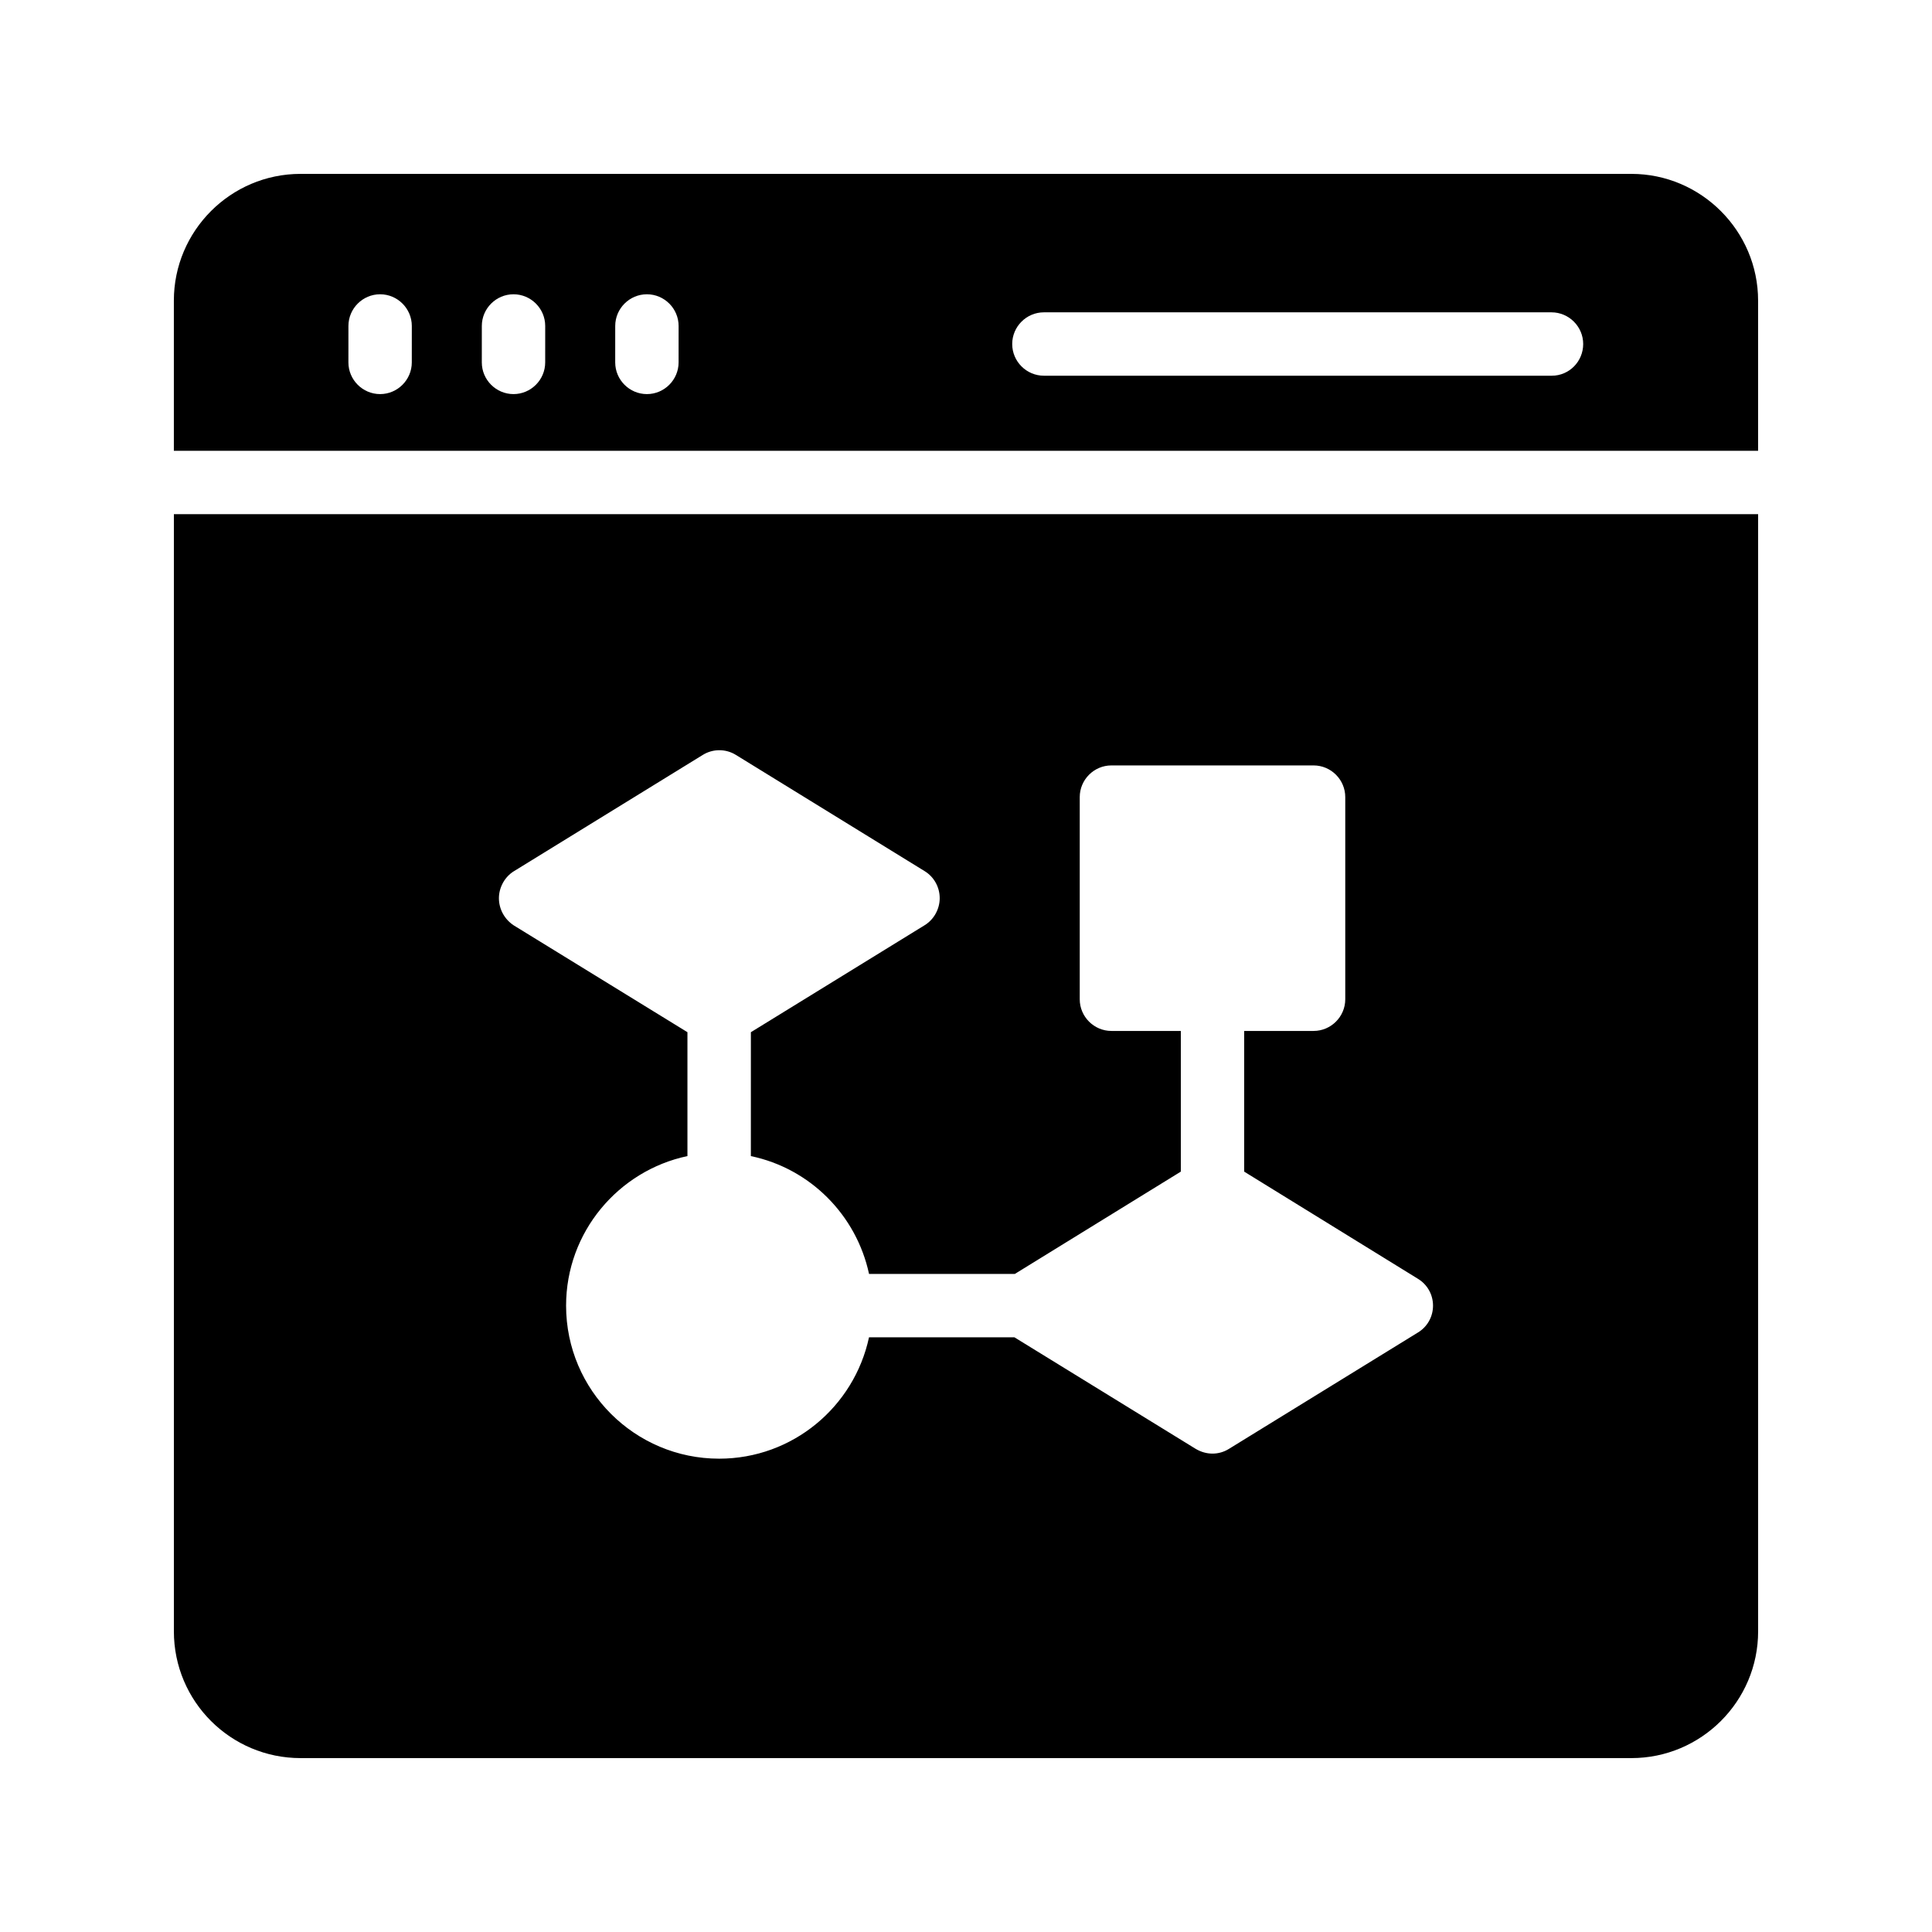
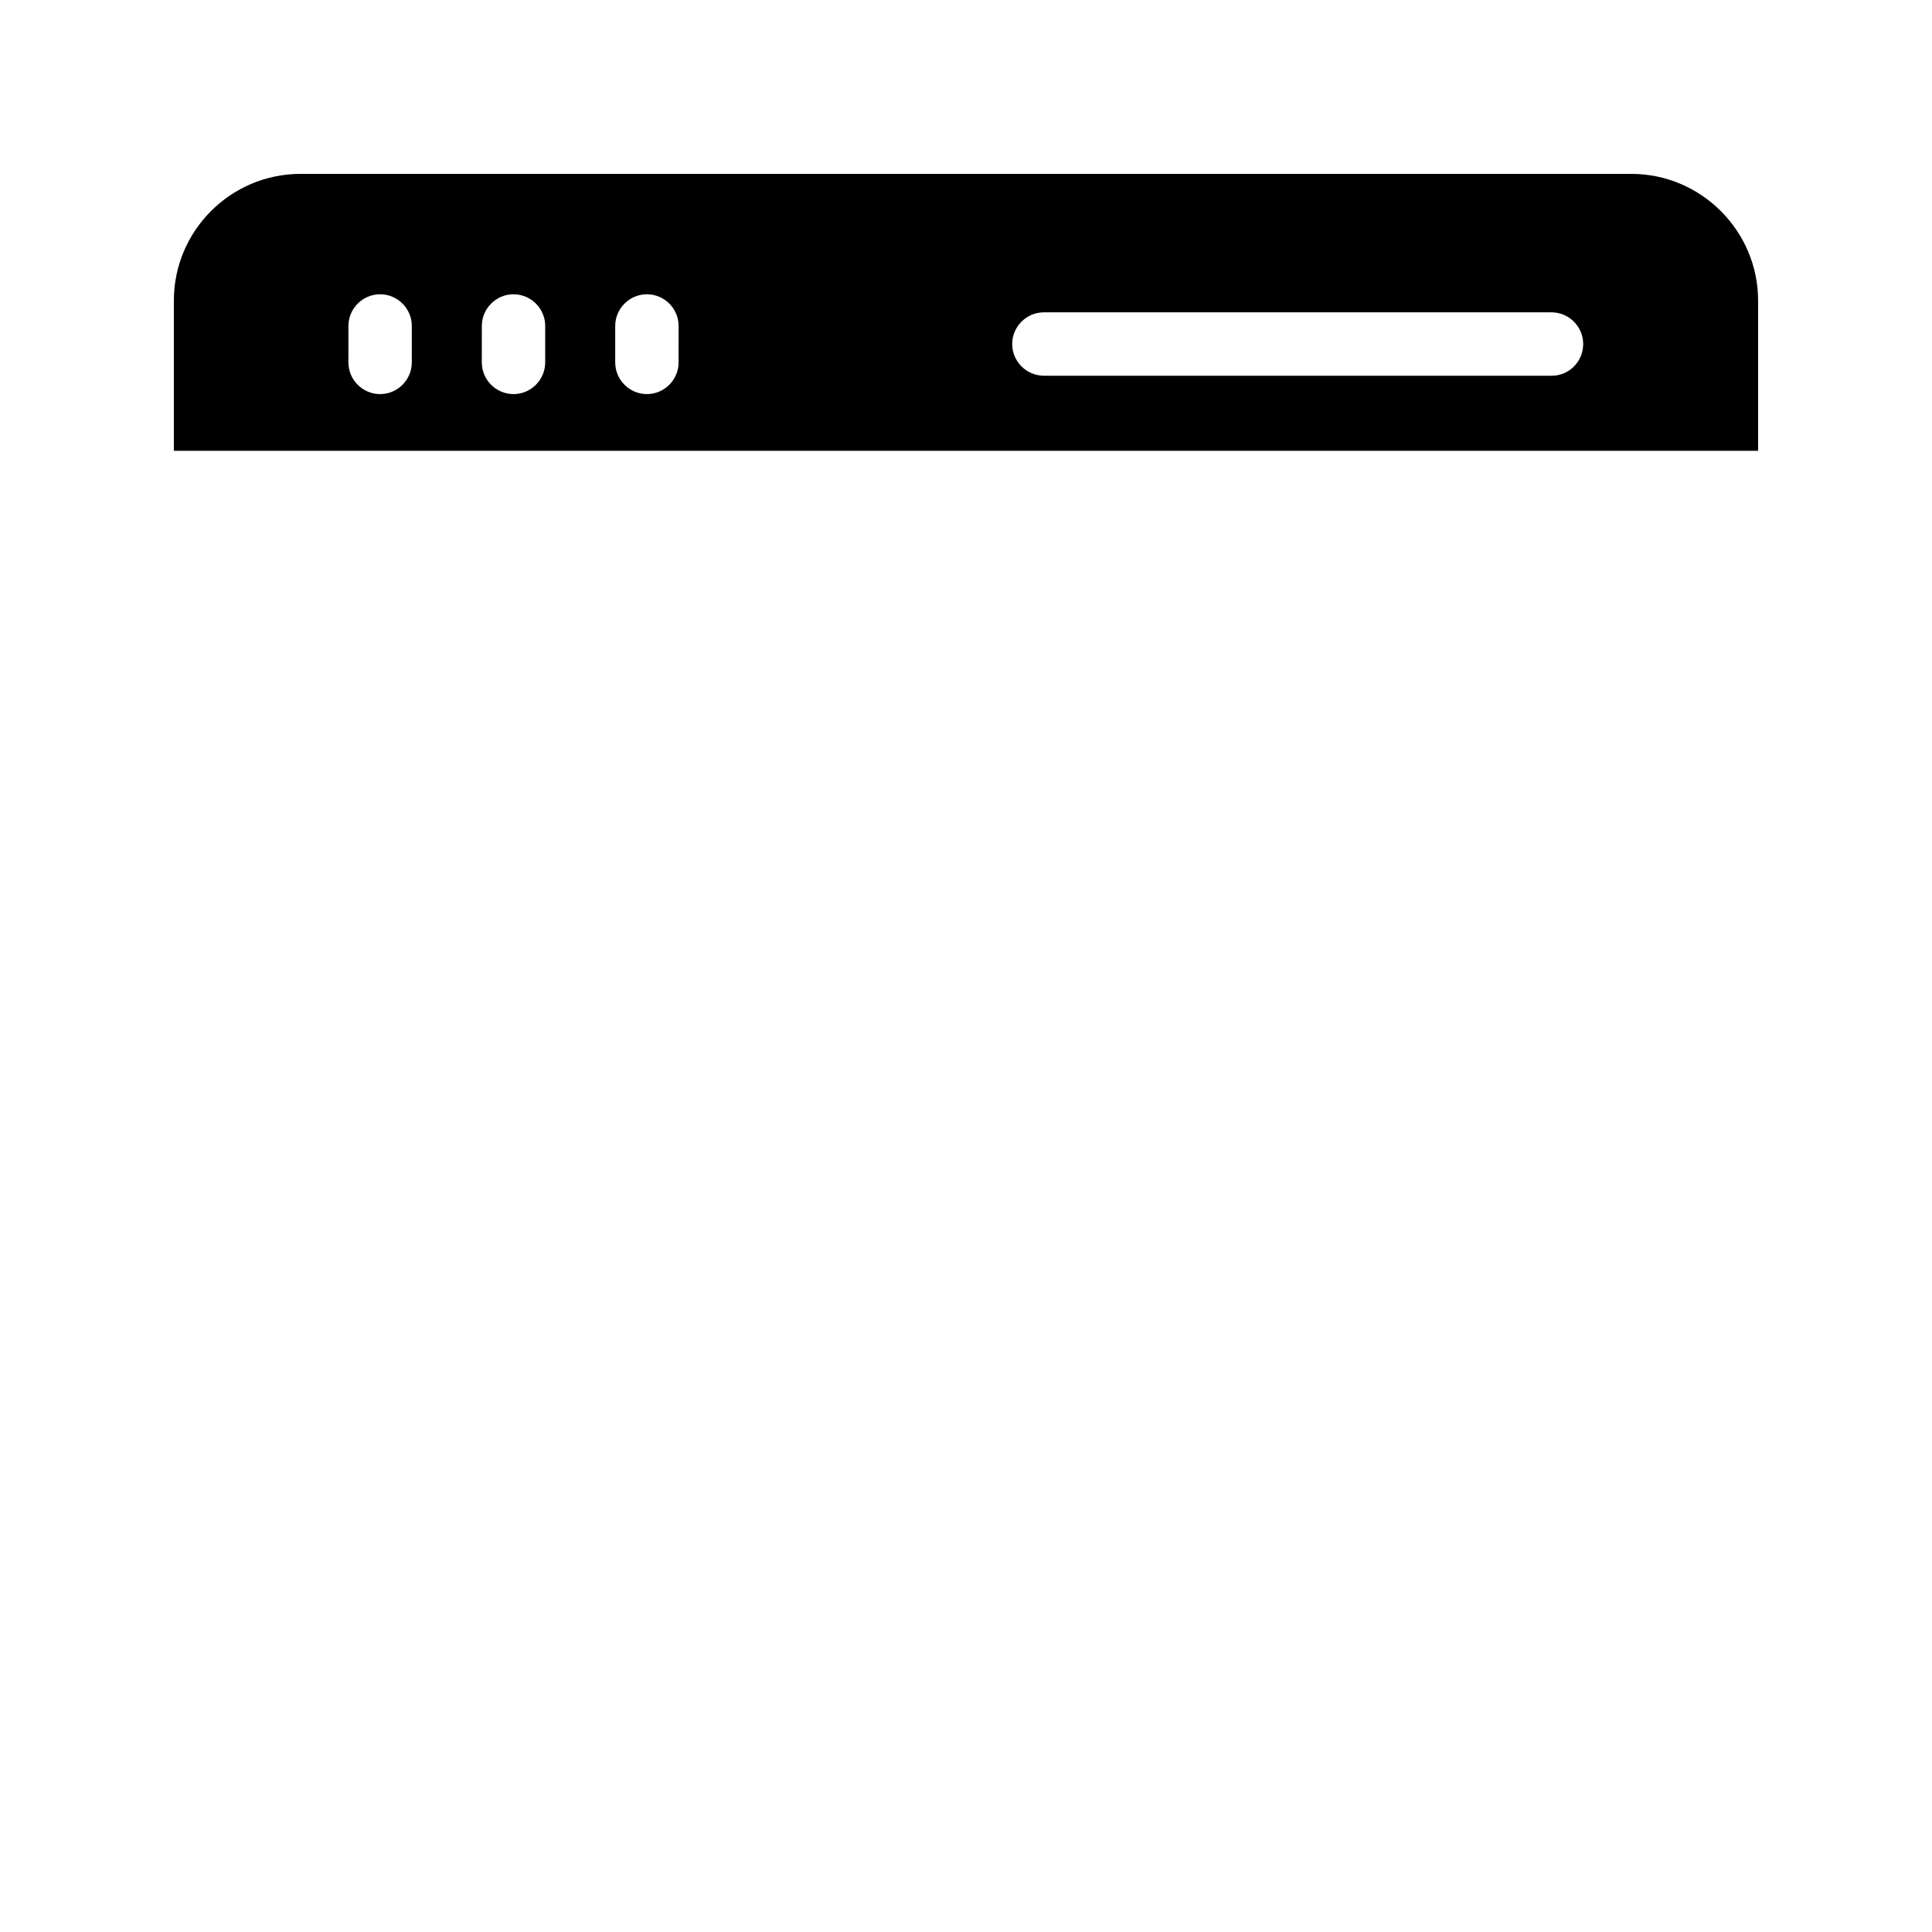
<svg xmlns="http://www.w3.org/2000/svg" fill="#000000" width="800px" height="800px" version="1.1" viewBox="144 144 512 512">
  <g>
-     <path d="m190.08 576.33c0 18.559 15.031 33.586 33.586 33.586h352.67c18.473 0 33.586-15.031 33.586-33.586v-296.07h-419.84zm90.098-201.44 50.047-30.816c2.688-1.68 6.129-1.68 8.816 0l50.047 30.816c2.434 1.512 3.945 4.199 3.945 7.137 0 2.856-1.512 5.625-3.945 7.137l-46.098 28.383-0.004 32.832c15.703 3.273 27.961 15.617 31.32 31.234h38.625l44-27.121v-37.281h-18.391c-4.617 0-8.398-3.777-8.398-8.398v-53.57c0-4.617 3.777-8.398 8.398-8.398h53.57c4.617 0 8.398 3.777 8.398 8.398v53.57c0 4.617-3.777 8.398-8.398 8.398h-18.391v37.281l46.016 28.383c2.519 1.512 4.031 4.199 4.031 7.137s-1.512 5.625-4.031 7.137l-50.047 30.816c-1.344 0.84-2.856 1.258-4.367 1.258-1.512 0-3.023-0.418-4.449-1.258l-48.031-29.559h-38.543c-3.945 18.391-20.238 32.16-39.719 32.16-22.336 0-40.559-18.137-40.559-40.559 0-19.48 13.855-35.77 32.16-39.633v-32.832l-46.016-28.297c-2.434-1.594-3.945-4.281-3.945-7.223 0.012-2.848 1.523-5.621 3.957-7.133z" />
    <path d="m576.33 190.08h-352.67c-18.555 0-33.586 15.113-33.586 33.586v39.801h419.84v-39.801c0-18.473-15.113-33.586-33.586-33.586zm-323.2 49.961c0 4.617-3.777 8.398-8.398 8.398-4.617 0-8.398-3.777-8.398-8.398l0.004-9.656c0-4.617 3.777-8.398 8.398-8.398 4.617 0 8.398 3.777 8.398 8.398zm35.352 0c0 4.617-3.777 8.398-8.398 8.398-4.617 0-8.398-3.777-8.398-8.398l0.004-9.656c0-4.617 3.777-8.398 8.398-8.398 4.617 0 8.398 3.777 8.398 8.398zm35.352 0c0 4.617-3.777 8.398-8.398 8.398-4.617 0-8.398-3.777-8.398-8.398l0.004-9.656c0-4.617 3.777-8.398 8.398-8.398 4.617 0 8.398 3.777 8.398 8.398zm231.41 3.527h-134.6c-4.617 0-8.398-3.777-8.398-8.398 0-4.617 3.777-8.398 8.398-8.398h134.52c4.617 0 8.398 3.777 8.398 8.398 0 4.617-3.695 8.398-8.316 8.398z" />
  </g>
</svg>